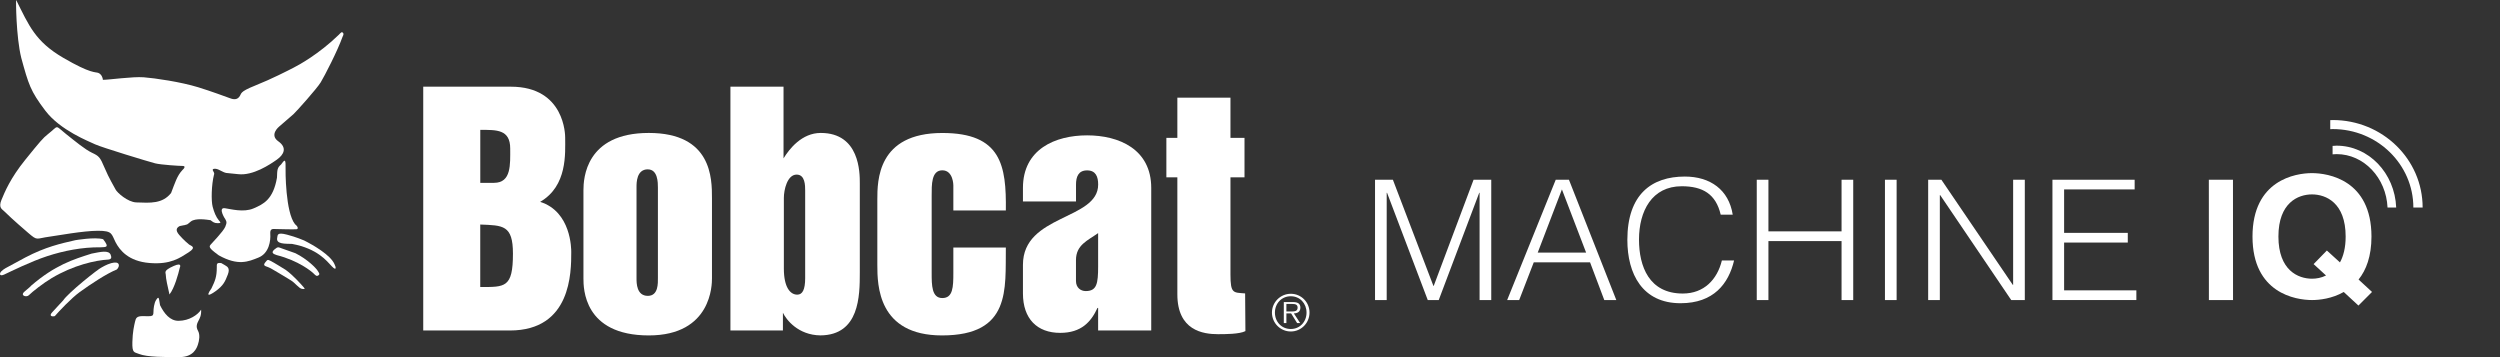
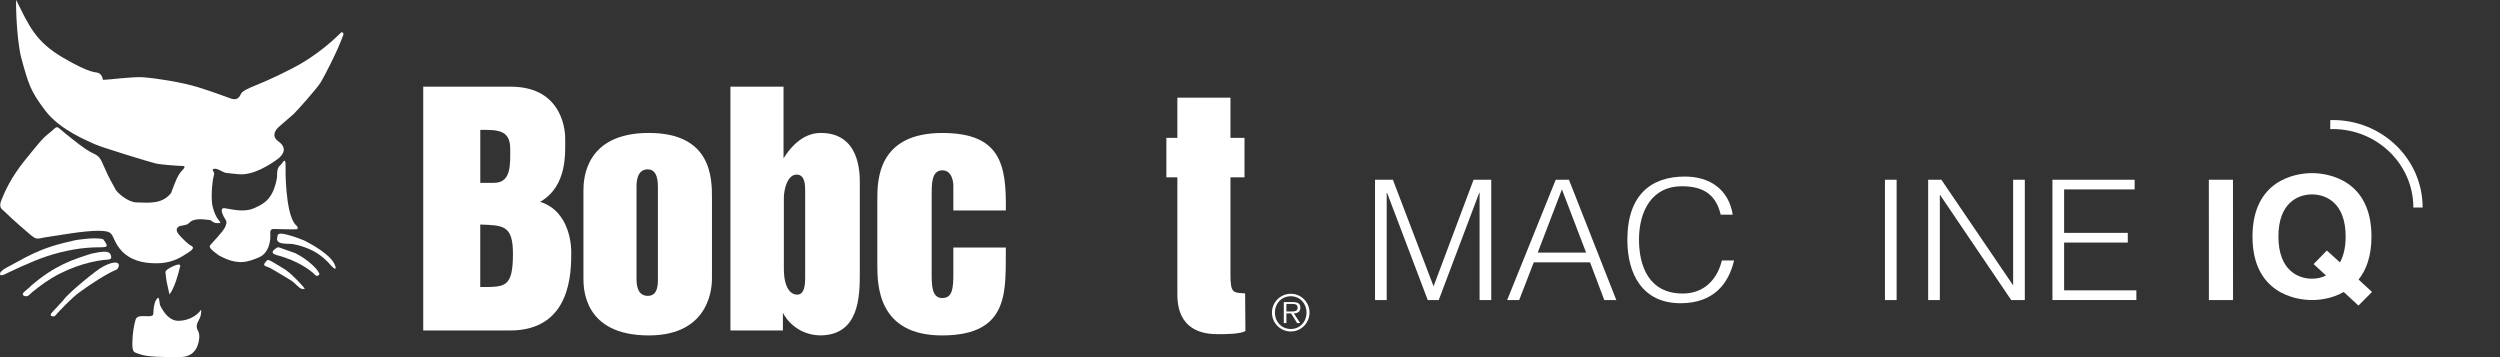
<svg xmlns="http://www.w3.org/2000/svg" width="259" height="37" viewBox="0 0 259 37" fill="none">
  <rect x="0" y="0" width="259" height="37" fill="#333333" stroke="none" />
  <g clip-path="url(#clip0_1939_33603)">
    <path d="M231.336 18.621L231.342 31.084H228.842L228.836 18.621H231.336Z" fill="white" />
    <path d="M244.333 31.656L242.812 30.249C241.597 30.946 240.276 31.085 239.526 31.085C237.83 31.085 233.362 30.375 233.359 24.514C233.356 18.653 237.821 17.935 239.517 17.935C241.213 17.935 245.681 18.645 245.684 24.505C245.684 26.557 245.134 27.985 244.348 28.959L245.742 30.246L244.333 31.656ZM241.062 25.951L242.419 27.184C242.776 26.54 243.009 25.671 243.009 24.505C243.009 21.008 240.968 20.14 239.523 20.14C238.075 20.14 236.041 21.011 236.044 24.508C236.044 28.006 238.084 28.874 239.529 28.874C239.977 28.874 240.494 28.786 240.977 28.541L239.69 27.361L241.065 25.951H241.062Z" fill="white" />
    <path d="M142.453 31.087V18.621H144.303L148.499 29.615H148.535L152.662 18.621H154.494V31.087H153.285V19.972H153.248L149.052 31.087H147.916L143.699 19.972H143.662V31.087H142.453Z" fill="white" />
    <path d="M156.141 31.087L161.174 18.621H162.543L167.45 31.087H166.204L164.729 27.175H158.898L157.386 31.087H156.141ZM159.306 26.168H164.321L161.815 19.624L159.309 26.168H159.306Z" fill="white" />
    <path d="M178.264 22.238C177.766 20.11 176.414 19.295 174.229 19.295C171.136 19.295 169.8 21.873 169.8 24.817C169.8 27.605 170.849 30.41 174.335 30.41C176.538 30.41 177.908 28.956 178.388 26.981H179.652C179.084 29.389 177.536 31.414 174.105 31.414C170.157 31.414 168.594 28.385 168.594 24.852C168.594 20.09 171.154 18.291 174.549 18.291C177.182 18.291 179.102 19.66 179.51 22.238H178.264Z" fill="white" />
-     <path d="M182 31.087V18.621H183.209V23.969H190.785V18.621H191.994V31.087H190.785V24.976H183.209V31.087H182Z" fill="white" />
    <path d="M195.281 31.087V18.621H196.49V31.087H195.281Z" fill="white" />
    <path d="M201.003 20.213H200.967V31.087H199.758V18.621H201.127L208.525 29.512H208.561V18.621H209.77V31.087H208.364L201.003 20.213Z" fill="white" />
    <path d="M212.633 31.087V18.621H221.149V19.624H213.842V24.125H220.438V25.129H213.842V30.08H221.327V31.084H212.633V31.087Z" fill="white" />
    <path d="M241.674 13.372C246.278 13.372 250.024 17.019 250.024 21.503H250.985C250.985 16.495 246.816 12.436 241.674 12.436C241.586 12.436 241.502 12.448 241.414 12.448V13.384C241.502 13.384 241.586 13.372 241.674 13.372Z" fill="white" />
-     <path d="M242.07 15.966C244.9 15.966 247.21 18.424 247.349 21.503H248.246C248.104 17.935 245.396 15.091 242.067 15.091C241.928 15.091 241.792 15.103 241.656 15.115V15.989C241.792 15.977 241.928 15.966 242.067 15.966H242.07Z" fill="white" />
  </g>
  <g clip-path="url(#clip1_1939_33603)">
    <path d="M51.181 18.942H49.757V13.455C51.434 13.455 52.858 13.391 52.858 15.391C52.858 17.04 52.986 18.942 51.181 18.942ZM43.844 34.239H52.824C59.182 34.239 59.182 28.211 59.182 26.116C59.182 25.799 59.182 21.926 55.959 20.913C58.805 19.264 58.552 15.868 58.552 14.249C58.552 14.06 58.552 8.981 52.922 8.981H43.847V34.243M49.753 29.735V23.261C52.097 23.356 53.141 23.295 53.141 26.275C53.141 29.83 52.315 29.735 49.753 29.735Z" fill="white" />
    <path d="M67.116 17.547C68.159 17.547 68.159 18.942 68.159 19.419V28.779C68.159 29.32 68.224 30.651 67.116 30.651C65.944 30.651 65.944 29.32 65.944 28.843V19.355C65.944 18.939 65.944 17.543 67.116 17.543M67.214 34.75C73.76 34.75 73.76 29.418 73.76 28.847V20.531C73.76 18.5 73.76 13.773 67.214 13.773C60.668 13.773 60.445 18.5 60.445 19.706V28.847C60.445 29.83 60.445 34.75 67.214 34.75Z" fill="white" />
    <path d="M120.836 14.28H121.974V10.12H127.476V14.28H128.931V18.371H127.476V28.43C127.476 30.431 127.759 30.302 128.995 30.397L129.025 34.303C128.422 34.621 126.907 34.621 126.18 34.621C124.631 34.621 121.974 34.239 121.974 30.495V18.375H120.836V14.283V14.28Z" fill="white" />
    <path d="M82.531 18.088C83.416 18.088 83.416 19.23 83.416 19.74V28.813C83.416 30.019 83.133 30.526 82.595 30.526C81.871 30.526 81.208 29.766 81.208 27.829V20.5C81.208 19.676 81.555 18.088 82.534 18.088M75.672 34.239H81.11V32.398C81.457 33.127 82.689 34.716 84.995 34.746C89.043 34.716 89.076 30.651 89.076 28.242V18.976C89.076 17.899 89.076 13.773 85.029 13.773C83.07 13.773 81.773 15.425 81.174 16.409V8.981H75.672V34.243V34.239Z" fill="white" />
    <path d="M104.205 21.802H98.767V19.2C98.767 19.2 98.767 17.645 97.625 17.645C96.483 17.645 96.521 19.136 96.521 20.278V28.276C96.521 29.547 96.521 30.878 97.625 30.878C98.729 30.878 98.767 29.736 98.767 28.276V25.644H104.205C104.144 29.928 104.774 34.75 97.595 34.75C90.955 34.75 90.891 29.547 90.891 27.451V20.694C90.891 18.727 90.891 13.777 97.625 13.777C103.73 13.777 104.265 17.143 104.205 21.805V21.802Z" fill="white" />
-     <path d="M111.471 26.941C111.471 25.371 112.688 24.918 113.766 24.15V27.606C113.766 29.387 113.627 30.155 112.481 30.155C111.957 30.155 111.471 29.803 111.471 29.108V26.941ZM113.766 34.239H119.268V19.468C119.268 15.452 115.925 14.023 112.624 14.023C109.323 14.023 105.977 15.452 105.977 19.468V20.871H111.475V19.12C111.475 18.319 111.716 17.653 112.624 17.653C113.532 17.653 113.77 18.319 113.77 19.12C113.77 22.822 105.977 22.195 105.977 27.432V30.401C105.977 33.018 107.439 34.485 109.836 34.485C112.033 34.485 113.039 33.336 113.698 31.902H113.766V34.243V34.239Z" fill="white" />
    <path d="M1.675 0C2.994 2.632 3.635 4.285 6.544 5.983C9.453 7.681 9.883 7.431 10.192 7.556C10.501 7.681 10.655 8.051 10.659 8.271C11.307 8.271 13.749 7.919 14.887 8.006C16.059 8.097 18.701 8.479 20.54 9.042C21.84 9.443 23.51 10.059 23.755 10.15C24.003 10.241 24.467 10.426 24.772 10.052C25.081 9.678 24.708 9.557 26.434 8.864C28.16 8.176 29.856 7.299 30.41 7.015C30.964 6.735 33.029 5.608 35.09 3.612C35.335 3.362 35.399 3.268 35.524 3.392C35.648 3.517 35.554 3.672 35.494 3.797C34.974 5.261 33.624 7.877 33.225 8.532C32.825 9.186 30.704 11.557 30.395 11.837C30.086 12.117 28.918 13.115 28.918 13.115C28.918 13.115 27.87 13.958 28.831 14.639C29.792 15.32 29.392 16.035 28.684 16.538C27.975 17.037 26.219 18.224 24.674 18.043C23.129 17.861 23.593 18.043 22.666 17.585C22.357 17.43 21.893 17.434 22.078 17.71C22.262 17.99 22.172 18.084 22.172 18.084C21.897 19.173 21.874 20.822 22.029 21.412C22.187 22.002 22.372 22.467 22.681 22.842C22.805 22.997 23.001 23.121 22.556 23.121C22.187 23.121 22.063 23 21.814 22.811C21.381 22.751 20.269 22.569 19.775 22.944C19.282 23.318 19.621 23.224 18.633 23.413C18.324 23.568 18.11 23.817 18.573 24.347C19.044 24.88 19.421 25.198 19.594 25.337C19.749 25.462 20.427 25.583 19.534 26.147C18.641 26.71 17.687 27.429 15.494 27.247C13.301 27.07 12.4 25.92 11.967 25.084C11.533 24.245 11.684 23.904 10.139 23.908C8.594 23.912 5.945 24.411 5.138 24.517C3.687 24.71 3.929 24.99 2.915 24.12C1.426 22.849 0.59 22.044 0.405 21.858C0.22 21.673 -0.183 21.518 0.152 20.709C0.488 19.899 1.072 18.466 2.61 16.564C4.147 14.662 4.464 14.291 4.946 13.913C6.148 12.975 5.621 12.915 6.83 13.875C7.829 14.669 8.813 15.486 9.525 15.823C10.237 16.163 10.361 16.254 10.829 17.373C11.296 18.493 11.824 19.328 11.978 19.639C12.133 19.949 13.218 20.932 14.115 20.97C15.596 21.026 16.832 21.117 17.725 19.994C18.125 18.965 18.336 18.22 18.89 17.627C19.104 17.438 19.259 17.192 18.92 17.192C18.581 17.192 16.696 17.075 16.078 16.923C15.46 16.768 10.516 15.263 9.864 14.957C9.216 14.647 6.246 13.508 4.694 11.463C3.141 9.417 2.956 8.732 2.203 5.998C1.656 3.793 1.641 -0.06 1.675 0Z" fill="white" />
    <path d="M29.584 17.222C29.569 17.763 29.576 21.987 30.56 23.22C30.838 23.435 30.963 23.715 30.714 23.749C30.465 23.783 28.645 23.726 28.46 23.726C28.276 23.726 27.956 23.666 28.001 24.226C28.053 24.902 27.895 26.237 26.772 26.687C25.717 27.111 24.673 27.569 22.665 26.453C21.982 25.958 21.858 25.802 21.798 25.712C21.738 25.617 21.673 25.526 21.798 25.371C21.922 25.216 23.12 23.999 23.335 23.5C23.55 23 23.456 22.94 23.301 22.63C23.407 22.841 22.503 21.454 23.301 21.571C23.919 21.662 25.25 22.032 26.267 21.59C27.285 21.151 28.302 20.682 28.694 18.409C28.721 17.57 28.721 17.384 29.12 17.04C29.365 16.73 29.61 16.261 29.584 17.226V17.222Z" fill="white" />
    <path d="M31.465 24.891C32.516 25.417 34.249 26.434 34.653 27.368C34.807 27.648 34.901 28.143 34.374 27.587C33.846 27.032 32.885 25.757 30.259 25.269C29.539 25.243 28.593 25.307 28.714 24.653C28.781 24.354 28.665 24.033 29.731 24.309C30.688 24.555 31.461 24.895 31.461 24.895L31.465 24.891Z" fill="white" />
    <path d="M30.605 26.233C31.856 26.857 32.742 27.78 32.896 28.03C33.05 28.279 33.175 28.4 32.99 28.525C32.806 28.65 32.711 28.555 32.497 28.34C32.282 28.124 30.948 27.009 28.66 26.426C28.257 26.301 28.072 26.15 28.442 25.836C28.811 25.522 28.841 25.617 29.214 25.742C29.584 25.866 30.544 26.203 30.605 26.233Z" fill="white" />
    <path d="M29.619 27.977C30.391 28.533 31.262 29.527 31.447 29.743C31.631 29.958 31.601 29.958 31.292 29.928C30.983 29.898 30.55 29.278 30.116 29.032C29.683 28.786 28.134 27.795 27.765 27.67C27.395 27.546 27.241 27.485 27.486 27.175C27.731 26.865 27.731 26.895 28.01 27.016C28.288 27.141 29.619 27.973 29.619 27.973V27.977Z" fill="white" />
-     <path d="M23.293 27.47C23.477 27.595 23.881 27.716 23.605 28.435C23.33 29.149 23.146 29.588 22.313 30.182C22.004 30.401 21.111 30.995 21.91 29.872C22.279 29.093 22.46 28.688 22.46 27.694C22.46 27.353 22.426 27.194 22.923 27.255C23.078 27.349 23.297 27.47 23.297 27.47H23.293Z" fill="white" />
    <path d="M16.57 31.596C17.007 32.496 17.622 33.241 18.492 33.237C19.623 33.233 20.508 32.598 20.836 32.08C20.87 32.7 20.686 32.984 20.561 33.23C20.437 33.479 20.256 33.819 20.505 34.254C20.753 34.689 20.633 35.309 20.508 35.684C20.388 36.058 20.049 36.992 18.598 36.996C17.147 37 15.232 37.007 14.396 36.667C13.895 36.463 13.684 36.595 13.714 35.427C13.74 34.368 13.895 33.748 13.985 33.343C14.075 32.938 14.17 32.753 14.788 32.749C15.406 32.749 15.345 32.779 15.591 32.749C15.839 32.719 15.899 32.624 15.899 32.314C15.899 32.004 15.96 31.414 16.175 31.07C16.389 30.726 16.453 30.851 16.484 31.04C16.514 31.225 16.578 31.6 16.578 31.6L16.57 31.596Z" fill="white" />
    <path d="M18.626 27.735C18.475 28.389 18.076 29.853 17.556 30.507C17.367 29.698 17.179 28.828 17.179 28.518C17.179 28.208 16.87 28.053 18.008 27.55C18.931 27.141 18.626 27.735 18.626 27.735Z" fill="white" />
    <path d="M6.534 31.134C7.039 30.355 10.166 27.856 10.536 27.701C10.536 27.701 11.06 27.387 11.523 27.262C12.446 27.009 12.45 27.568 12.111 27.913C11.033 28.351 9.409 29.425 8.26 30.257C7.397 30.881 6.104 32.254 5.674 32.753C5.444 32.817 5.041 32.768 5.38 32.383C5.874 31.823 6.496 31.191 6.534 31.134Z" fill="white" />
    <path d="M3.205 29.614C5.699 27.459 7.603 26.872 9.487 26.275C10.444 26.086 11.262 25.893 11.465 26.392C11.59 26.702 11.529 26.857 11.22 26.891C9.894 26.959 7.61 27.47 5.36 28.809C4.467 29.342 3.359 30.215 2.982 30.59C2.737 30.832 2.025 30.628 2.564 30.189C3.11 29.739 3.212 29.618 3.212 29.618L3.205 29.614Z" fill="white" />
    <path d="M2.628 26.672C4.724 25.575 6.299 25.227 7.81 24.883C7.81 24.883 9.815 24.535 10.682 24.781C11.394 25.681 10.96 25.587 10.406 25.621C8.522 25.598 6.608 25.976 4.882 26.54C3.156 27.107 1.091 28.139 0.412 28.453C0.175 28.563 -0.066 28.548 0.017 28.291C0.096 28.052 0.548 27.791 0.733 27.697C0.917 27.602 2.628 26.672 2.628 26.672Z" fill="white" />
    <path d="M133.726 34.084C132.776 34.084 132.082 33.343 132.082 32.383C132.082 31.433 132.776 30.692 133.726 30.692C134.675 30.692 135.357 31.433 135.357 32.383C135.357 33.339 134.668 34.084 133.726 34.084ZM133.726 34.342C134.8 34.342 135.666 33.464 135.666 32.383C135.666 31.301 134.8 30.435 133.726 30.435C132.651 30.435 131.773 31.312 131.773 32.383C131.773 33.464 132.648 34.342 133.726 34.342ZM134.038 32.47C134.423 32.458 134.72 32.299 134.72 31.872C134.72 31.513 134.524 31.294 133.952 31.294H133.002V33.472H133.27V32.466H133.759L134.381 33.472H134.698L134.042 32.466L134.038 32.47ZM133.27 32.262V31.49H133.891C134.159 31.49 134.434 31.532 134.434 31.872C134.434 32.315 133.982 32.265 133.673 32.265H133.266L133.27 32.262Z" fill="white" />
  </g>
  <defs>
    <clipPath id="clip0_1939_33603">
      <rect width="108.533" height="19.219" fill="white" transform="translate(142.453 12.436)" />
    </clipPath>
    <clipPath id="clip1_1939_33603">
      <rect width="135.667" height="37" fill="white" />
    </clipPath>
  </defs>
</svg>